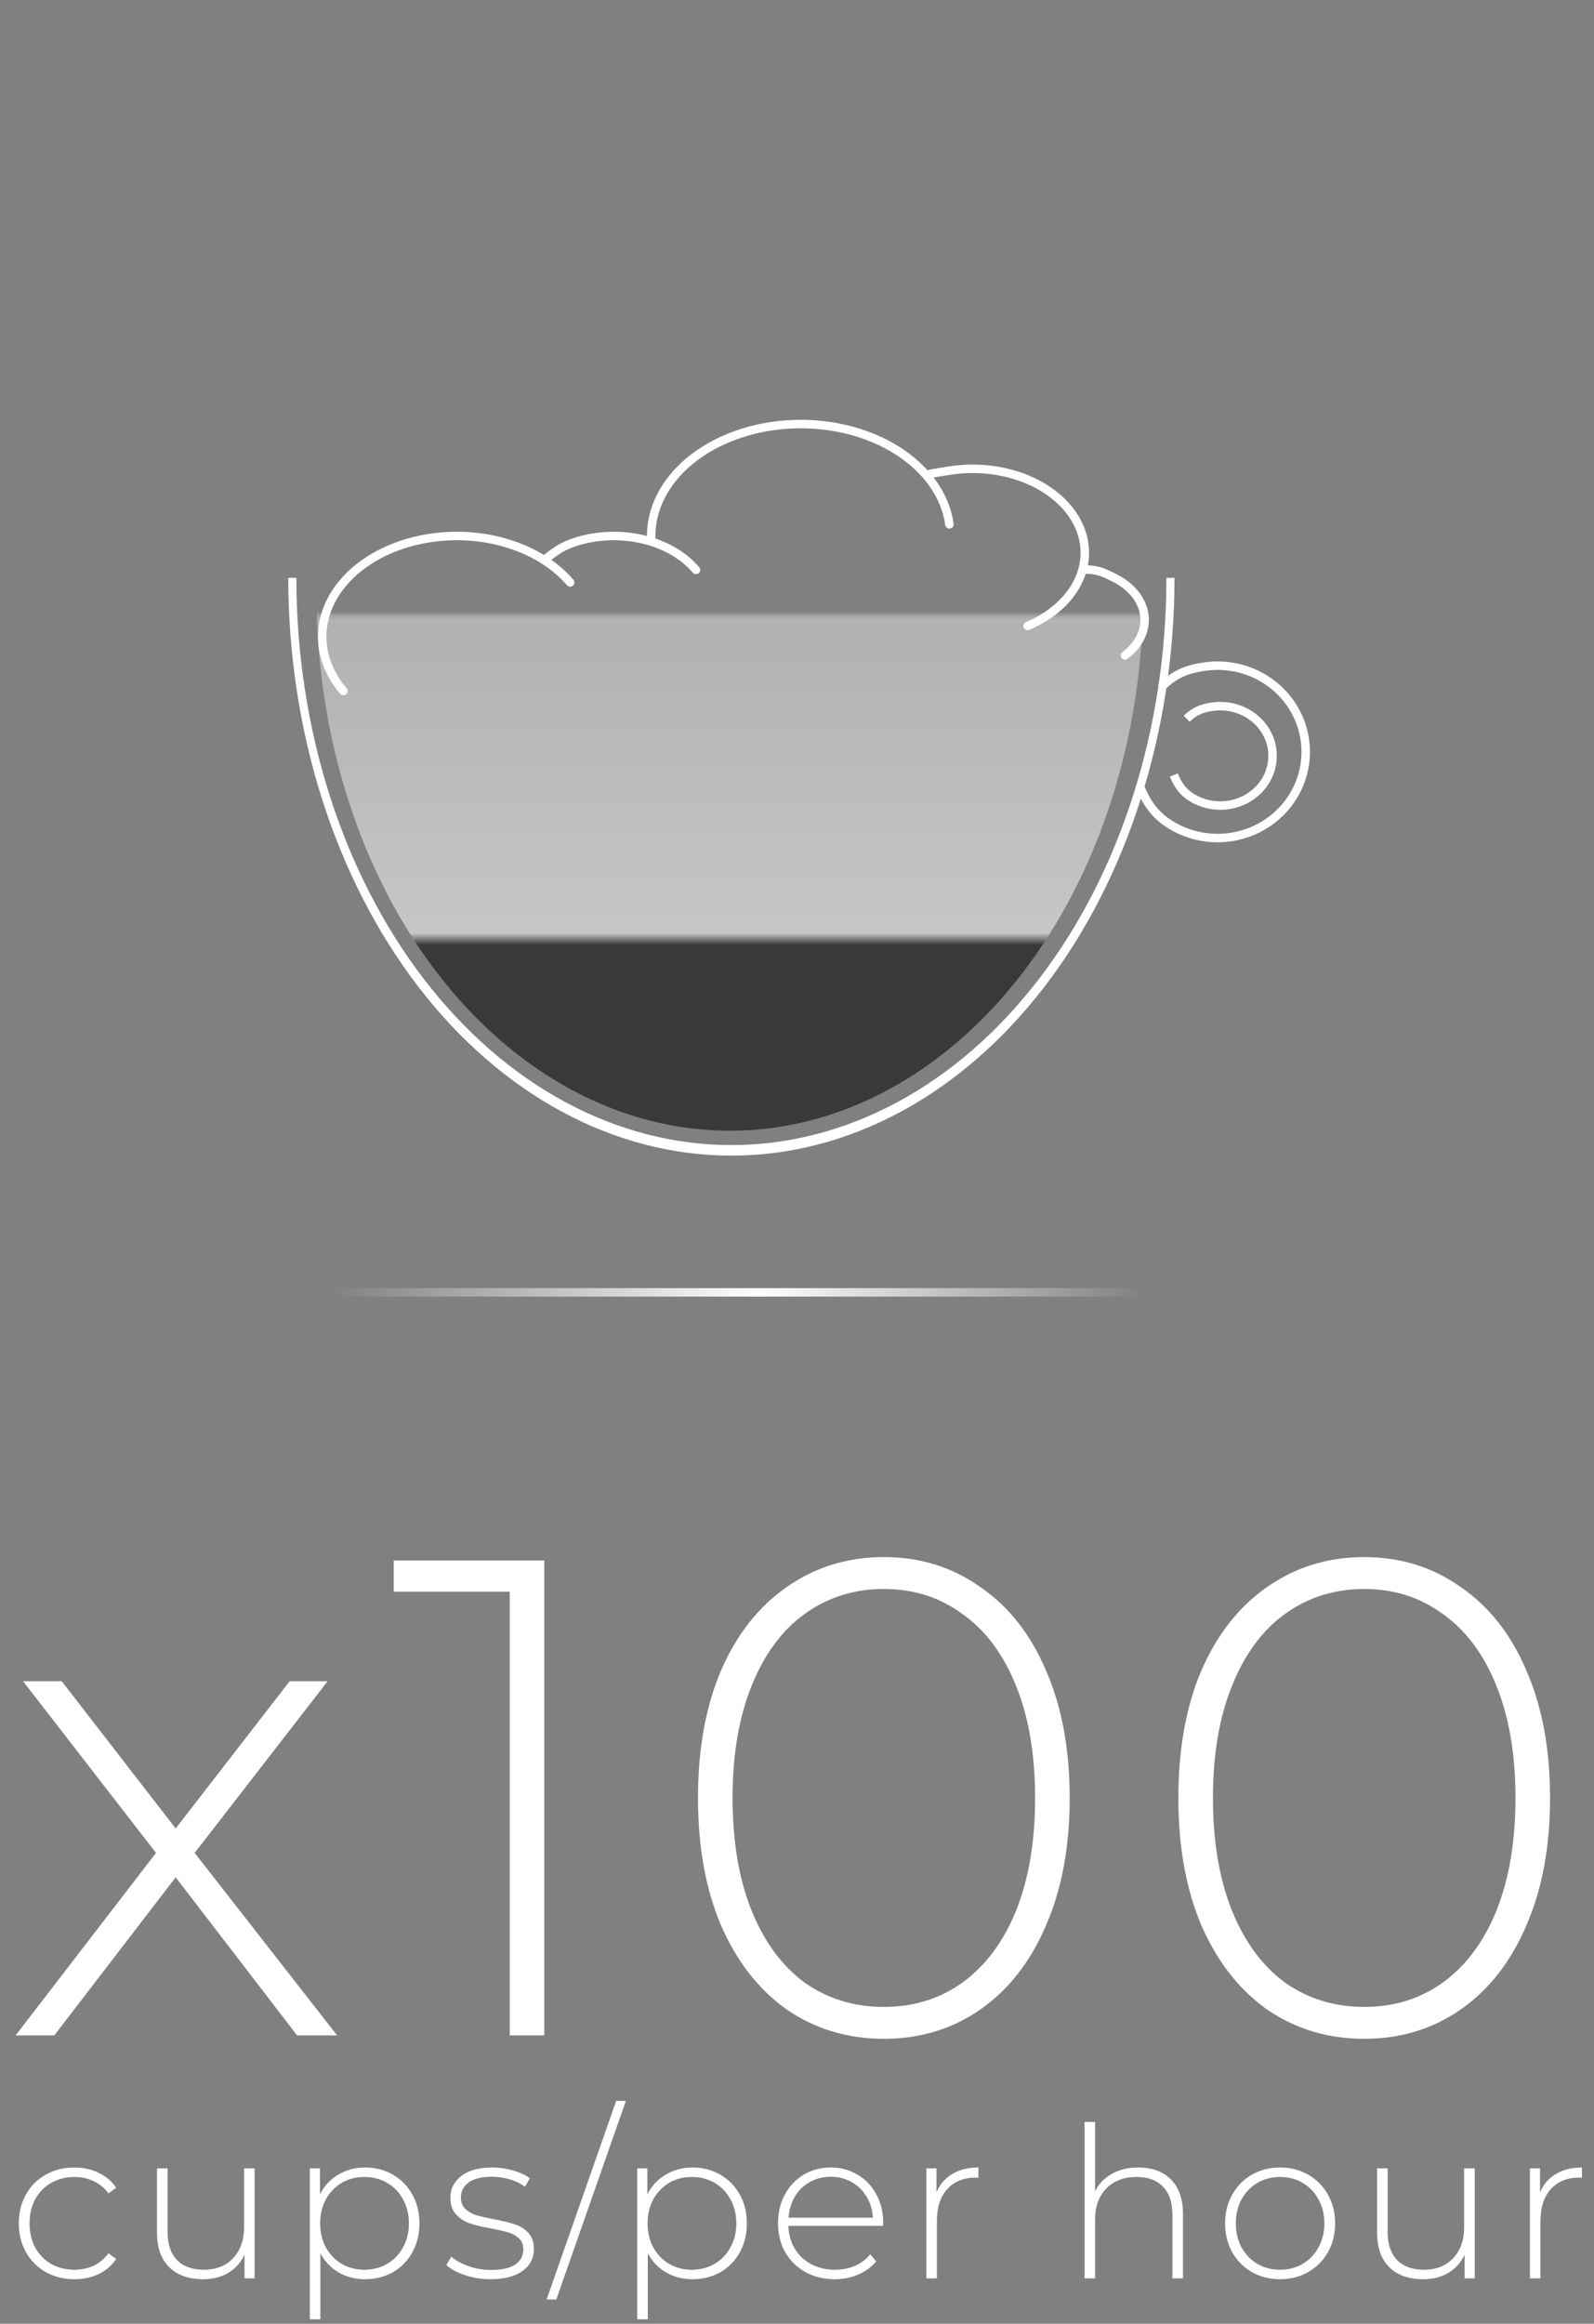
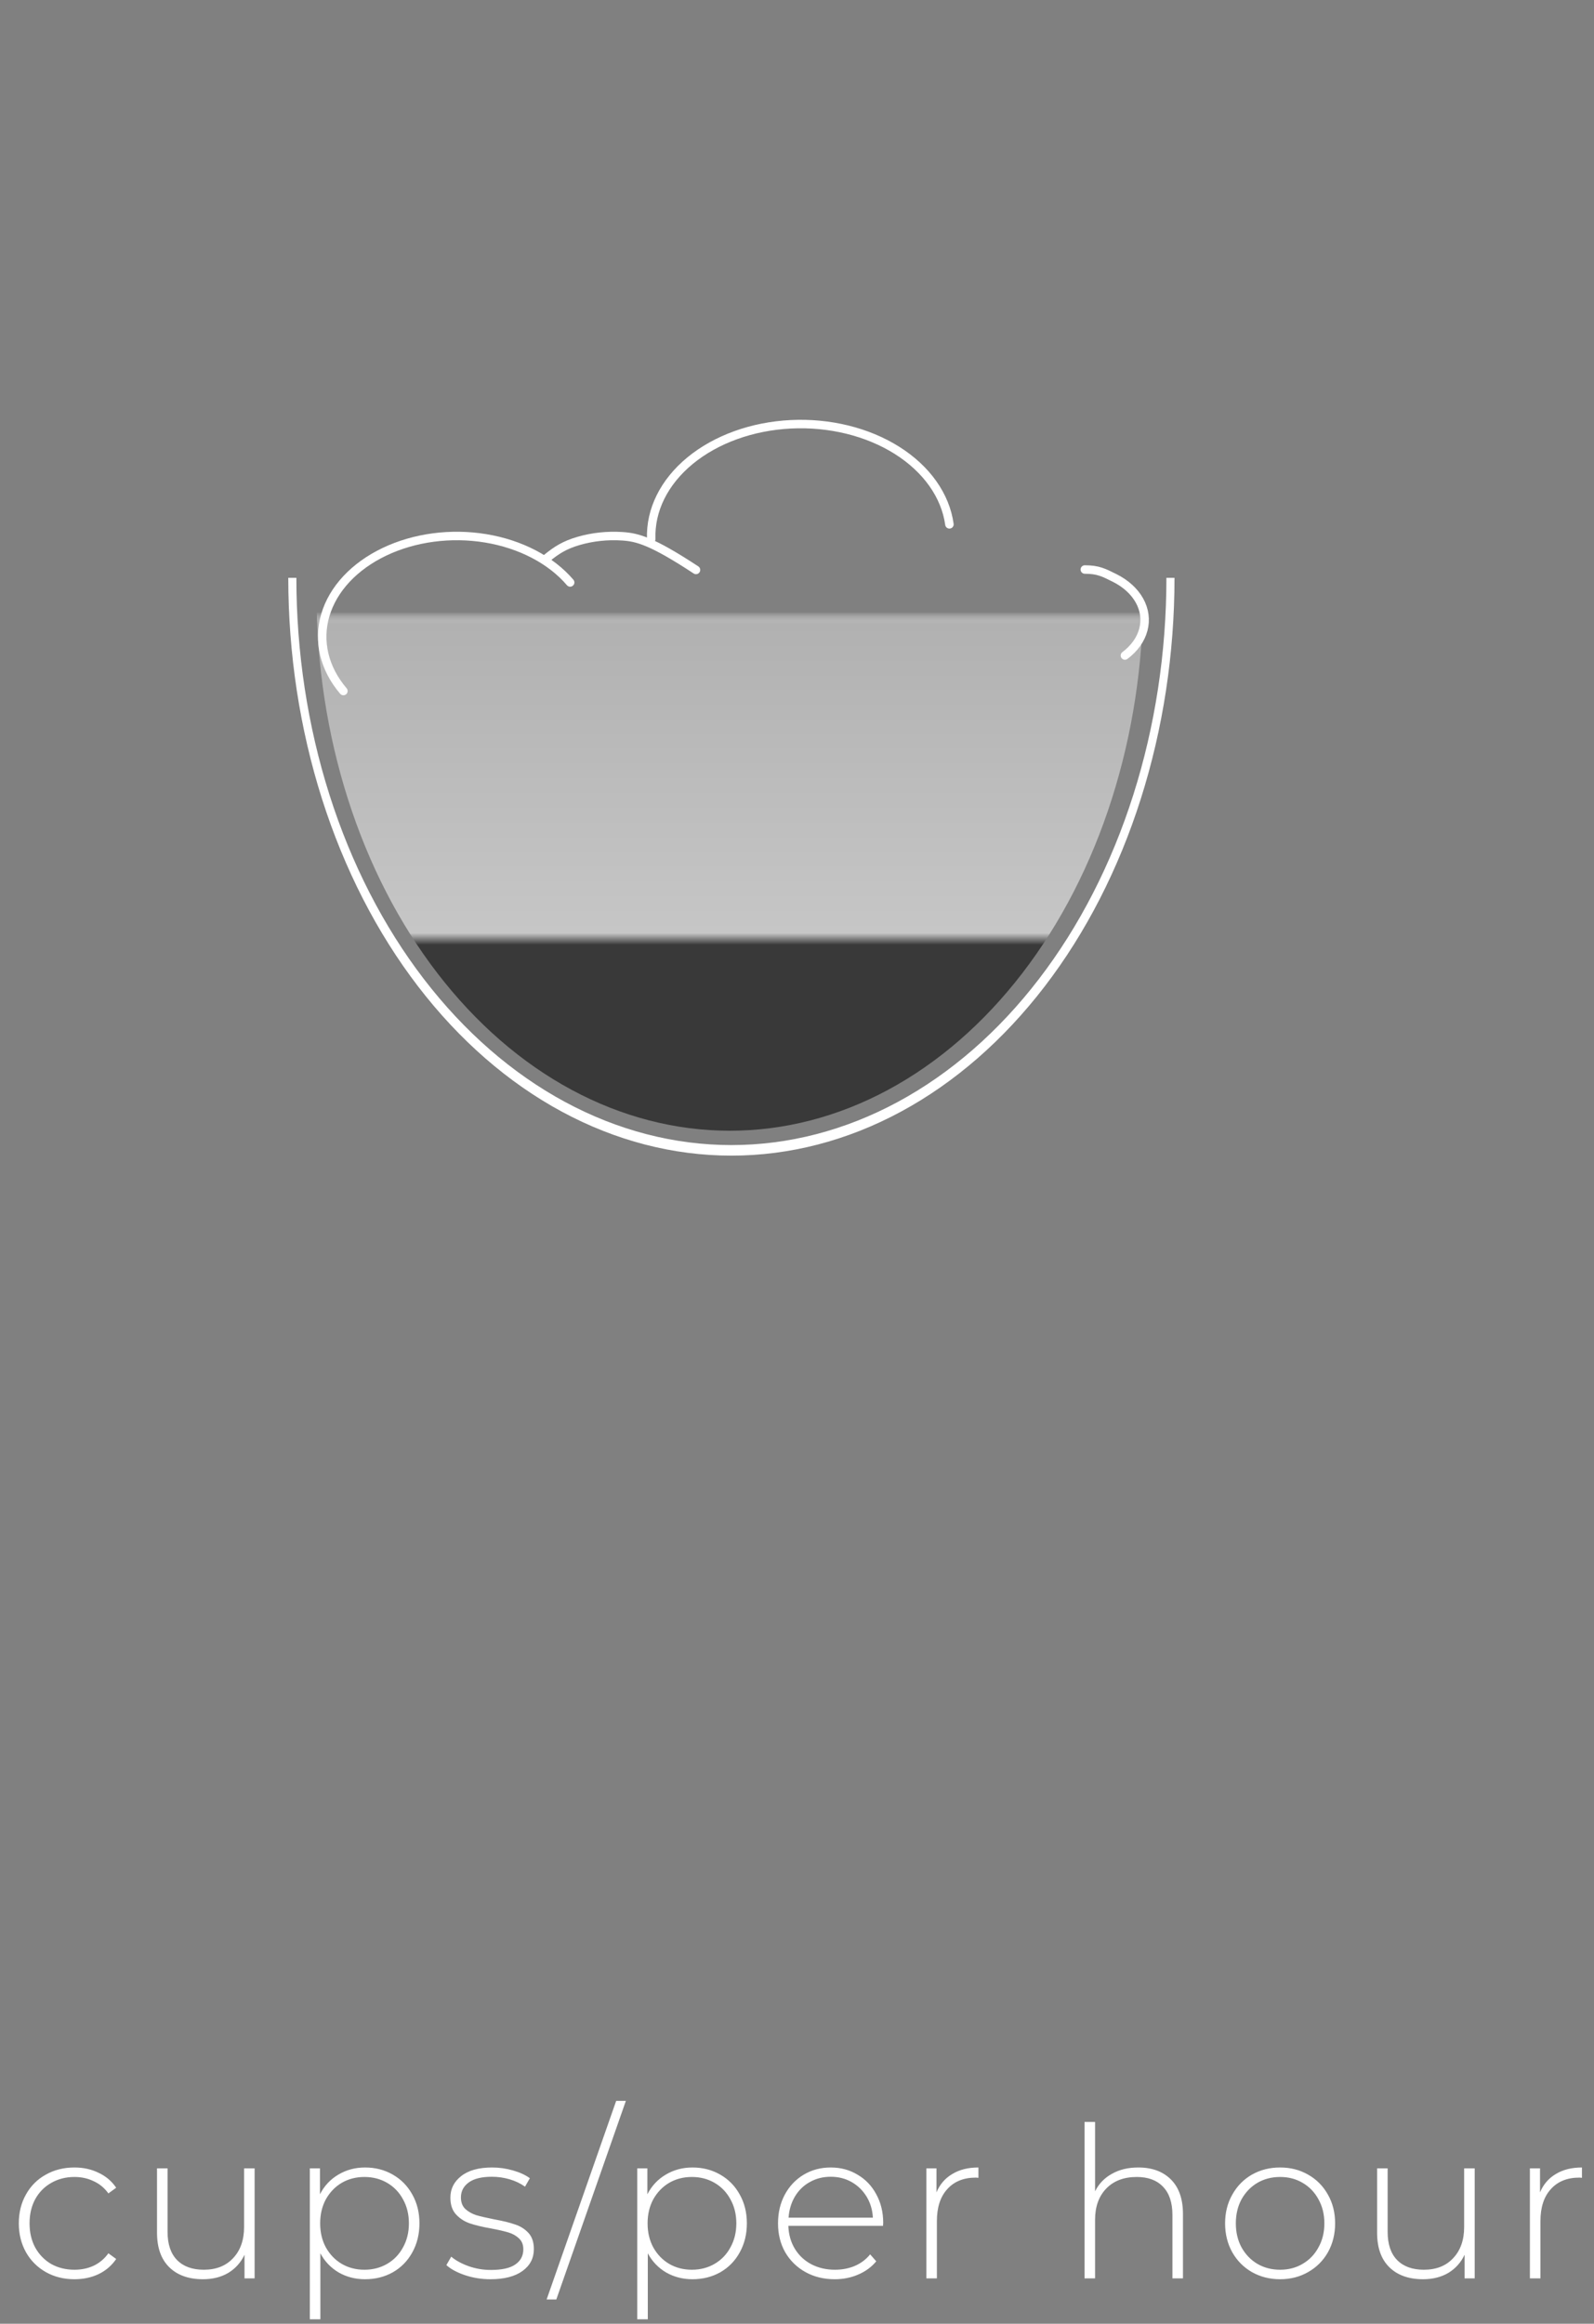
<svg xmlns="http://www.w3.org/2000/svg" width="188" height="274" viewBox="0 0 188 274" fill="none">
  <rect x="0" y="0" width="188" height="274" fill="#808080" stroke="none" />
-   <path d="M35.04 240L20.72 221.36L6.4 240H1.84L18.4 218.48L2.72 198.24H7.28L20.72 215.6L34.16 198.24H38.64L22.96 218.48L39.76 240H35.04ZM64.199 184V240H60.119V187.68H46.439V184H64.199ZM104.242 240.4C99.975 240.4 96.162 239.253 92.802 236.96C89.495 234.613 86.909 231.307 85.042 227.04C83.228 222.773 82.322 217.76 82.322 212C82.322 206.24 83.228 201.227 85.042 196.96C86.909 192.693 89.495 189.413 92.802 187.12C96.162 184.773 99.975 183.6 104.242 183.6C108.509 183.6 112.295 184.773 115.602 187.12C118.962 189.413 121.549 192.693 123.362 196.96C125.229 201.227 126.162 206.24 126.162 212C126.162 217.76 125.229 222.773 123.362 227.04C121.549 231.307 118.962 234.613 115.602 236.96C112.295 239.253 108.509 240.4 104.242 240.4ZM104.242 236.64C107.762 236.64 110.855 235.68 113.522 233.76C116.242 231.787 118.349 228.96 119.842 225.28C121.335 221.547 122.082 217.12 122.082 212C122.082 206.88 121.335 202.48 119.842 198.8C118.349 195.067 116.242 192.24 113.522 190.32C110.855 188.347 107.762 187.36 104.242 187.36C100.722 187.36 97.602 188.347 94.882 190.32C92.215 192.24 90.135 195.067 88.642 198.8C87.148 202.48 86.402 206.88 86.402 212C86.402 217.12 87.148 221.547 88.642 225.28C90.135 228.96 92.215 231.787 94.882 233.76C97.602 235.68 100.722 236.64 104.242 236.64ZM160.898 240.4C156.631 240.4 152.818 239.253 149.458 236.96C146.151 234.613 143.565 231.307 141.698 227.04C139.885 222.773 138.978 217.76 138.978 212C138.978 206.24 139.885 201.227 141.698 196.96C143.565 192.693 146.151 189.413 149.458 187.12C152.818 184.773 156.631 183.6 160.898 183.6C165.165 183.6 168.951 184.773 172.258 187.12C175.618 189.413 178.205 192.693 180.018 196.96C181.885 201.227 182.818 206.24 182.818 212C182.818 217.76 181.885 222.773 180.018 227.04C178.205 231.307 175.618 234.613 172.258 236.96C168.951 239.253 165.165 240.4 160.898 240.4ZM160.898 236.64C164.418 236.64 167.511 235.68 170.178 233.76C172.898 231.787 175.005 228.96 176.498 225.28C177.991 221.547 178.738 217.12 178.738 212C178.738 206.88 177.991 202.48 176.498 198.8C175.005 195.067 172.898 192.24 170.178 190.32C167.511 188.347 164.418 187.36 160.898 187.36C157.378 187.36 154.258 188.347 151.538 190.32C148.871 192.24 146.791 195.067 145.298 198.8C143.805 202.48 143.058 206.88 143.058 212C143.058 217.12 143.805 221.547 145.298 225.28C146.791 228.96 148.871 231.787 151.538 233.76C154.258 235.68 157.378 236.64 160.898 236.64Z" fill="white" />
  <path d="M8.782 268.75C7.522 268.75 6.395 268.468 5.4 267.905C4.406 267.341 3.627 266.562 3.063 265.568C2.5 264.557 2.218 263.421 2.218 262.162C2.218 260.885 2.5 259.75 3.063 258.756C3.627 257.745 4.406 256.966 5.4 256.419C6.395 255.855 7.522 255.573 8.782 255.573C9.826 255.573 10.77 255.781 11.616 256.195C12.477 256.593 13.174 257.181 13.704 257.96L12.784 258.631C12.32 257.985 11.74 257.504 11.044 257.189C10.364 256.858 9.61 256.692 8.782 256.692C7.771 256.692 6.859 256.924 6.047 257.388C5.251 257.836 4.621 258.474 4.157 259.303C3.71 260.131 3.486 261.084 3.486 262.162C3.486 263.239 3.71 264.192 4.157 265.021C4.621 265.849 5.251 266.496 6.047 266.96C6.859 267.407 7.771 267.631 8.782 267.631C9.61 267.631 10.364 267.474 11.044 267.159C11.74 266.827 12.32 266.338 12.784 265.692L13.704 266.363C13.174 267.142 12.477 267.739 11.616 268.153C10.77 268.551 9.826 268.75 8.782 268.75ZM30.03 255.673V268.65H28.837V265.866C28.406 266.778 27.768 267.49 26.922 268.004C26.077 268.501 25.083 268.75 23.939 268.75C22.248 268.75 20.923 268.277 19.961 267.333C19 266.388 18.519 265.029 18.519 263.256V255.673H19.762V263.156C19.762 264.615 20.135 265.725 20.881 266.487C21.627 267.25 22.679 267.631 24.038 267.631C25.497 267.631 26.649 267.175 27.494 266.264C28.356 265.352 28.787 264.126 28.787 262.584V255.673H30.03ZM43.056 255.573C44.266 255.573 45.36 255.855 46.337 256.419C47.315 256.982 48.078 257.761 48.625 258.756C49.188 259.75 49.47 260.885 49.47 262.162C49.47 263.438 49.188 264.581 48.625 265.592C48.078 266.587 47.315 267.366 46.337 267.929C45.36 268.476 44.266 268.75 43.056 268.75C41.912 268.75 40.876 268.485 39.948 267.954C39.02 267.407 38.299 266.653 37.785 265.692V273.473H36.542V255.673H37.736V258.731C38.249 257.736 38.97 256.966 39.898 256.419C40.843 255.855 41.896 255.573 43.056 255.573ZM42.981 267.631C43.976 267.631 44.871 267.399 45.666 266.935C46.462 266.471 47.083 265.825 47.531 264.996C47.995 264.167 48.227 263.222 48.227 262.162C48.227 261.101 47.995 260.156 47.531 259.327C47.083 258.499 46.462 257.852 45.666 257.388C44.871 256.924 43.976 256.692 42.981 256.692C41.987 256.692 41.092 256.924 40.296 257.388C39.517 257.852 38.896 258.499 38.432 259.327C37.984 260.156 37.761 261.101 37.761 262.162C37.761 263.222 37.984 264.167 38.432 264.996C38.896 265.825 39.517 266.471 40.296 266.935C41.092 267.399 41.987 267.631 42.981 267.631ZM57.843 268.75C56.799 268.75 55.805 268.592 54.86 268.277C53.915 267.963 53.178 267.565 52.647 267.084L53.219 266.09C53.75 266.537 54.429 266.91 55.258 267.208C56.103 267.507 56.981 267.656 57.893 267.656C59.203 267.656 60.164 267.44 60.777 267.01C61.407 266.579 61.722 265.982 61.722 265.22C61.722 264.673 61.548 264.242 61.2 263.927C60.868 263.612 60.454 263.38 59.957 263.231C59.459 263.082 58.772 262.924 57.893 262.758C56.865 262.576 56.037 262.377 55.407 262.162C54.777 261.946 54.239 261.598 53.791 261.117C53.343 260.637 53.12 259.974 53.12 259.129C53.12 258.101 53.542 257.256 54.388 256.593C55.249 255.913 56.468 255.573 58.042 255.573C58.871 255.573 59.691 255.689 60.504 255.922C61.316 256.154 61.979 256.46 62.492 256.841L61.921 257.836C61.39 257.455 60.785 257.165 60.106 256.966C59.426 256.767 58.73 256.667 58.017 256.667C56.807 256.667 55.896 256.891 55.283 257.339C54.669 257.786 54.363 258.374 54.363 259.104C54.363 259.684 54.537 260.14 54.885 260.471C55.233 260.786 55.656 261.026 56.153 261.192C56.667 261.341 57.379 261.507 58.291 261.689C59.302 261.872 60.114 262.07 60.727 262.286C61.357 262.485 61.888 262.816 62.318 263.28C62.749 263.744 62.965 264.383 62.965 265.195C62.965 266.272 62.517 267.134 61.622 267.78C60.727 268.427 59.468 268.75 57.843 268.75ZM72.674 247.717H73.818L65.613 271.137H64.47L72.674 247.717ZM81.673 255.573C82.883 255.573 83.977 255.855 84.955 256.419C85.933 256.982 86.695 257.761 87.242 258.756C87.806 259.75 88.087 260.885 88.087 262.162C88.087 263.438 87.806 264.581 87.242 265.592C86.695 266.587 85.933 267.366 84.955 267.929C83.977 268.476 82.883 268.75 81.673 268.75C80.529 268.75 79.494 268.485 78.566 267.954C77.637 267.407 76.916 266.653 76.403 265.692V273.473H75.159V255.673H76.353V258.731C76.867 257.736 77.588 256.966 78.516 256.419C79.46 255.855 80.513 255.573 81.673 255.573ZM81.599 267.631C82.593 267.631 83.488 267.399 84.284 266.935C85.079 266.471 85.701 265.825 86.148 264.996C86.612 264.167 86.844 263.222 86.844 262.162C86.844 261.101 86.612 260.156 86.148 259.327C85.701 258.499 85.079 257.852 84.284 257.388C83.488 256.924 82.593 256.692 81.599 256.692C80.604 256.692 79.709 256.924 78.914 257.388C78.135 257.852 77.513 258.499 77.049 259.327C76.602 260.156 76.378 261.101 76.378 262.162C76.378 263.222 76.602 264.167 77.049 264.996C77.513 265.825 78.135 266.471 78.914 266.935C79.709 267.399 80.604 267.631 81.599 267.631ZM104.143 262.46H92.98C93.013 263.471 93.27 264.374 93.751 265.17C94.231 265.949 94.878 266.554 95.69 266.985C96.519 267.416 97.447 267.631 98.474 267.631C99.32 267.631 100.099 267.482 100.811 267.184C101.541 266.869 102.146 266.413 102.626 265.816L103.347 266.637C102.784 267.316 102.071 267.838 101.209 268.203C100.364 268.568 99.444 268.75 98.45 268.75C97.157 268.75 96.005 268.468 94.994 267.905C93.983 267.341 93.187 266.562 92.607 265.568C92.044 264.573 91.762 263.438 91.762 262.162C91.762 260.902 92.027 259.775 92.558 258.781C93.104 257.77 93.85 256.982 94.795 256.419C95.74 255.855 96.8 255.573 97.977 255.573C99.154 255.573 100.206 255.855 101.135 256.419C102.079 256.966 102.817 257.736 103.347 258.731C103.894 259.725 104.168 260.852 104.168 262.112L104.143 262.46ZM97.977 256.667C97.066 256.667 96.245 256.875 95.516 257.289C94.787 257.687 94.198 258.258 93.751 259.004C93.32 259.734 93.071 260.562 93.005 261.49H102.949C102.9 260.562 102.651 259.734 102.204 259.004C101.756 258.275 101.168 257.703 100.438 257.289C99.709 256.875 98.889 256.667 97.977 256.667ZM110.449 258.507C110.847 257.562 111.469 256.841 112.314 256.344C113.159 255.83 114.187 255.573 115.397 255.573V256.792L115.099 256.767C113.657 256.767 112.53 257.223 111.717 258.134C110.905 259.029 110.499 260.28 110.499 261.888V268.65H109.256V255.673H110.449V258.507ZM134.251 255.573C135.876 255.573 137.16 256.046 138.105 256.991C139.049 257.935 139.522 259.294 139.522 261.068V268.65H138.279V261.167C138.279 259.709 137.906 258.598 137.16 257.836C136.431 257.073 135.403 256.692 134.077 256.692C132.552 256.692 131.351 257.148 130.472 258.06C129.594 258.971 129.155 260.198 129.155 261.739V268.65H127.912V250.203H129.155V258.383C129.602 257.488 130.265 256.8 131.144 256.319C132.022 255.822 133.058 255.573 134.251 255.573ZM150.979 268.75C149.752 268.75 148.642 268.468 147.647 267.905C146.669 267.341 145.899 266.562 145.335 265.568C144.772 264.557 144.49 263.421 144.49 262.162C144.49 260.902 144.772 259.775 145.335 258.781C145.899 257.77 146.669 256.982 147.647 256.419C148.642 255.855 149.752 255.573 150.979 255.573C152.205 255.573 153.307 255.855 154.285 256.419C155.28 256.982 156.058 257.77 156.622 258.781C157.186 259.775 157.467 260.902 157.467 262.162C157.467 263.421 157.186 264.557 156.622 265.568C156.058 266.562 155.28 267.341 154.285 267.905C153.307 268.468 152.205 268.75 150.979 268.75ZM150.979 267.631C151.973 267.631 152.86 267.399 153.639 266.935C154.434 266.471 155.056 265.825 155.503 264.996C155.967 264.167 156.199 263.222 156.199 262.162C156.199 261.101 155.967 260.156 155.503 259.327C155.056 258.499 154.434 257.852 153.639 257.388C152.86 256.924 151.973 256.692 150.979 256.692C149.984 256.692 149.089 256.924 148.294 257.388C147.515 257.852 146.893 258.499 146.429 259.327C145.981 260.156 145.758 261.101 145.758 262.162C145.758 263.222 145.981 264.167 146.429 264.996C146.893 265.825 147.515 266.471 148.294 266.935C149.089 267.399 149.984 267.631 150.979 267.631ZM173.928 255.673V268.65H172.735V265.866C172.304 266.778 171.666 267.49 170.821 268.004C169.975 268.501 168.981 268.75 167.837 268.75C166.147 268.75 164.821 268.277 163.859 267.333C162.898 266.388 162.418 265.029 162.418 263.256V255.673H163.661V263.156C163.661 264.615 164.034 265.725 164.779 266.487C165.525 267.25 166.578 267.631 167.937 267.631C169.395 267.631 170.547 267.175 171.392 266.264C172.254 265.352 172.685 264.126 172.685 262.584V255.673H173.928ZM181.634 258.507C182.032 257.562 182.653 256.841 183.498 256.344C184.344 255.83 185.371 255.573 186.581 255.573V256.792L186.283 256.767C184.841 256.767 183.714 257.223 182.902 258.134C182.09 259.029 181.684 260.28 181.684 261.888V268.65H180.44V255.673H181.634V258.507Z" fill="white" />
  <path d="M134.832 69.994C134.832 78.311 133.571 86.547 131.121 94.231C128.671 101.915 125.08 108.897 120.553 114.779C116.026 120.66 110.652 125.325 104.737 128.508C98.822 131.691 92.483 133.329 86.081 133.329C79.679 133.329 73.339 131.691 67.424 128.508C61.51 125.325 56.135 120.66 51.608 114.779C47.081 108.897 43.49 101.915 41.041 94.231C38.591 86.547 37.33 78.311 37.33 69.994L86.081 69.994H134.832Z" fill="url(#paint0_linear_520_775)" />
  <path d="M138.524 68.132C138.524 77.079 137.172 85.939 134.545 94.205C131.919 102.471 128.07 109.982 123.217 116.308C118.364 122.635 112.602 127.654 106.262 131.078C99.921 134.502 93.125 136.264 86.262 136.264C79.399 136.264 72.603 134.502 66.262 131.078C59.921 127.654 54.16 122.635 49.307 116.308C44.454 109.982 40.605 102.471 37.978 94.205C35.352 85.939 34 77.079 34 68.132H34.955C34.955 76.916 36.282 85.613 38.861 93.728C41.439 101.844 45.218 109.217 49.982 115.428C54.747 121.639 60.403 126.566 66.628 129.927C72.852 133.289 79.524 135.019 86.262 135.019C92.999 135.019 99.671 133.289 105.896 129.927C112.121 126.566 117.777 121.639 122.541 115.428C127.306 109.217 131.085 101.844 133.663 93.728C136.242 85.613 137.569 76.916 137.569 68.132H138.524Z" fill="white" />
-   <path d="M136.918 81.07C138.503 79.521 139.89 78.91 142.109 78.596C144.327 78.281 146.591 78.675 148.561 79.721C150.531 80.766 152.104 82.405 153.043 84.395C153.982 86.384 154.239 88.617 153.774 90.761C153.309 92.904 152.148 94.844 150.463 96.29C148.779 97.736 146.662 98.611 144.427 98.784C142.192 98.958 139.96 98.421 138.063 97.254C136.165 96.087 135.183 94.607 134.377 92.562" stroke="white" />
-   <path d="M139.953 84.749C140.894 83.855 141.717 83.503 143.034 83.322C144.351 83.14 145.695 83.368 146.864 83.971C148.034 84.573 148.967 85.519 149.525 86.667C150.083 87.815 150.235 89.103 149.959 90.34C149.683 91.577 148.994 92.695 147.994 93.53C146.994 94.364 145.737 94.869 144.41 94.969C143.084 95.069 141.758 94.76 140.632 94.086C139.506 93.412 138.923 92.559 138.445 91.379" stroke="white" />
-   <line x1="37.702" y1="152.387" x2="135.11" y2="152.387" stroke="url(#paint1_linear_520_775)" />
  <path d="M40.501 81.48C38.233 78.826 37.466 75.606 38.37 72.529C39.274 69.452 41.774 66.769 45.321 65.072C48.867 63.374 53.169 62.801 57.281 63.477C61.392 64.154 64.976 66.025 67.245 68.679" stroke="white" stroke-linecap="round" />
-   <path d="M82.086 67.203C81.145 66.086 79.872 65.147 78.367 64.459C76.862 63.77 75.164 63.351 73.407 63.234C71.65 63.117 69.88 63.305 68.236 63.783C66.592 64.262 65.645 64.865 64.455 65.84" stroke="white" stroke-linecap="round" />
+   <path d="M82.086 67.203C76.862 63.77 75.164 63.351 73.407 63.234C71.65 63.117 69.88 63.305 68.236 63.783C66.592 64.262 65.645 64.865 64.455 65.84" stroke="white" stroke-linecap="round" />
  <path d="M111.977 61.827C111.503 58.433 109.291 55.308 105.805 53.108C102.319 50.908 97.829 49.804 93.279 50.029C88.729 50.252 84.472 51.787 81.4 54.309C78.329 56.832 76.683 60.147 76.807 63.558" stroke="white" stroke-linecap="round" />
-   <path d="M121.195 73.808C123.014 73.044 124.566 71.968 125.723 70.669C126.881 69.37 127.611 67.885 127.855 66.334C128.099 64.784 127.849 63.212 127.127 61.747C126.404 60.283 125.228 58.967 123.696 57.907C122.164 56.847 120.319 56.074 118.312 55.65C116.304 55.225 114.191 55.163 112.144 55.467C110.098 55.77 109.427 55.937 109.427 55.937" stroke="white" stroke-linecap="round" />
  <path d="M132.675 77.294C133.785 76.463 134.541 75.405 134.847 74.253C135.154 73.101 134.997 71.906 134.396 70.821C133.795 69.736 132.778 68.808 131.473 68.155C130.168 67.503 129.515 67.154 127.945 67.154" stroke="white" stroke-linecap="round" />
  <defs>
    <linearGradient id="paint0_linear_520_775" x1="86.081" y1="6.659" x2="86.081" y2="133.329" gradientUnits="userSpaceOnUse">
      <stop offset="0.517" stop-color="white" stop-opacity="0" />
      <stop offset="0.528" stop-color="#B1B1B1" />
      <stop offset="0.816" stop-color="#C6C6C6" />
      <stop offset="0.827" stop-color="#393939" />
      <stop offset="0.859" stop-color="#393939" />
    </linearGradient>
    <linearGradient id="paint1_linear_520_775" x1="135.11" y1="152.887" x2="38.943" y2="151.367" gradientUnits="userSpaceOnUse">
      <stop stop-color="white" stop-opacity="0" />
      <stop offset="0.475" stop-color="white" />
      <stop offset="1" stop-color="white" stop-opacity="0" />
    </linearGradient>
  </defs>
</svg>